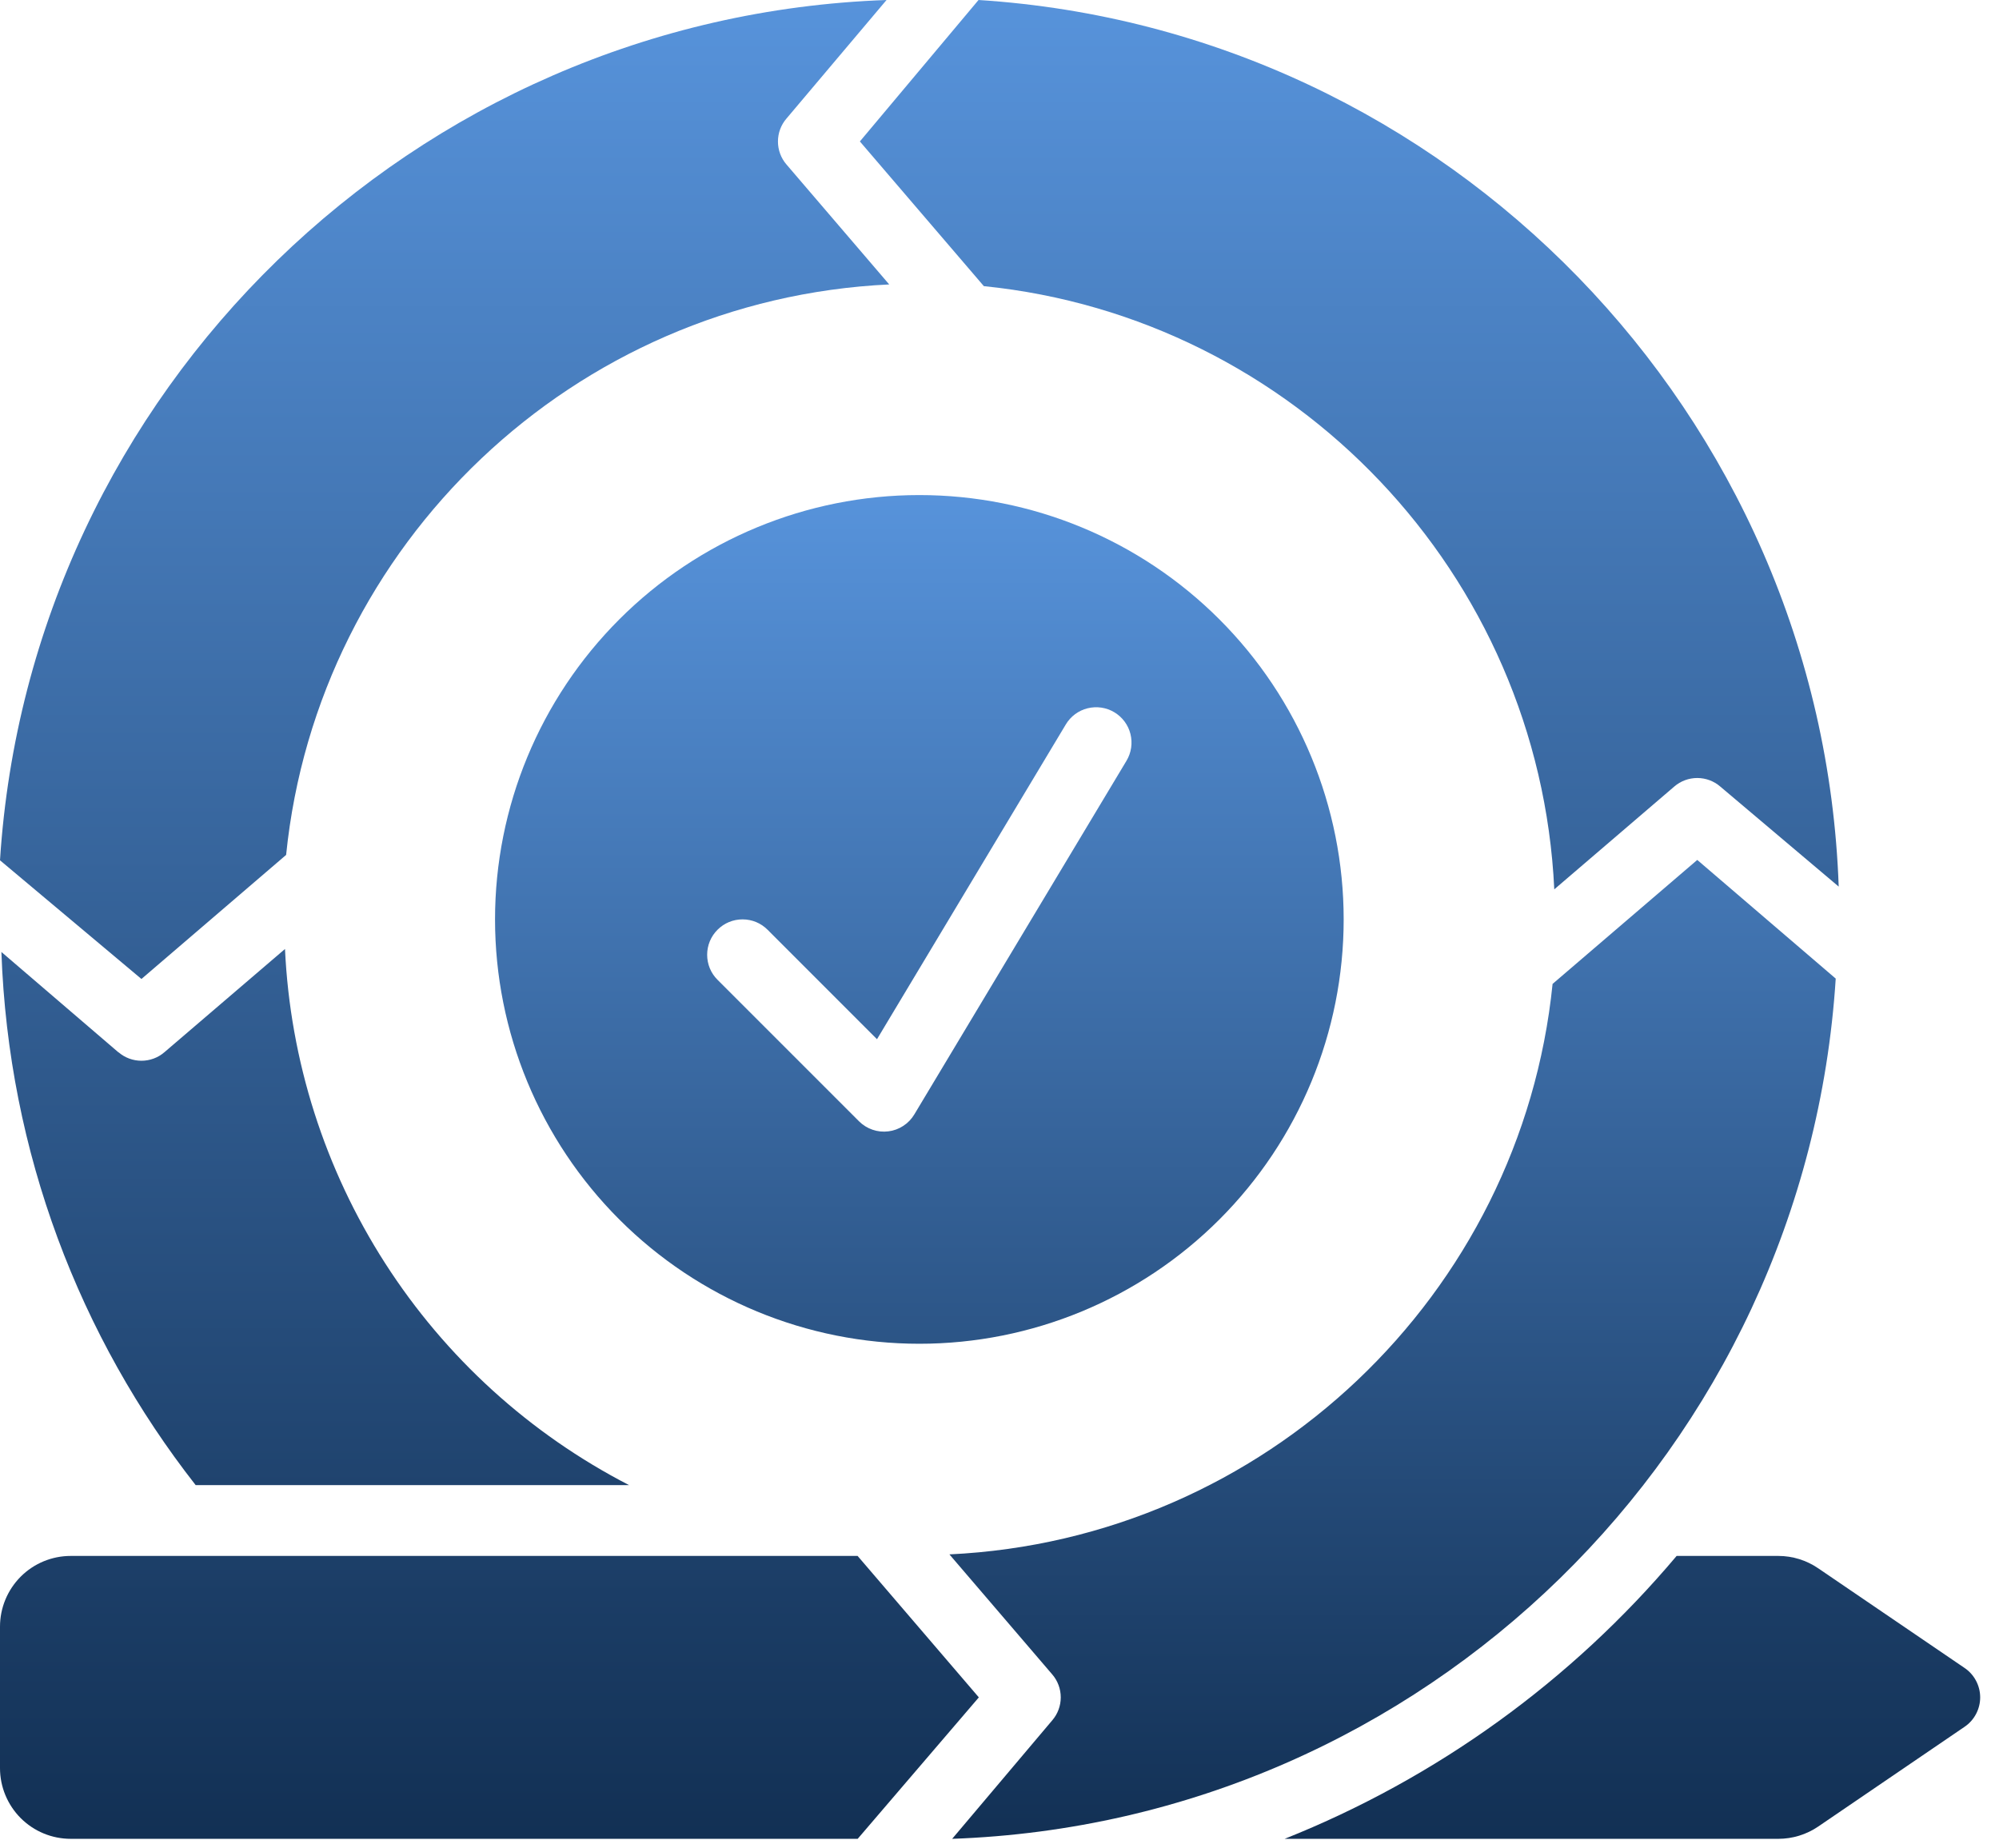
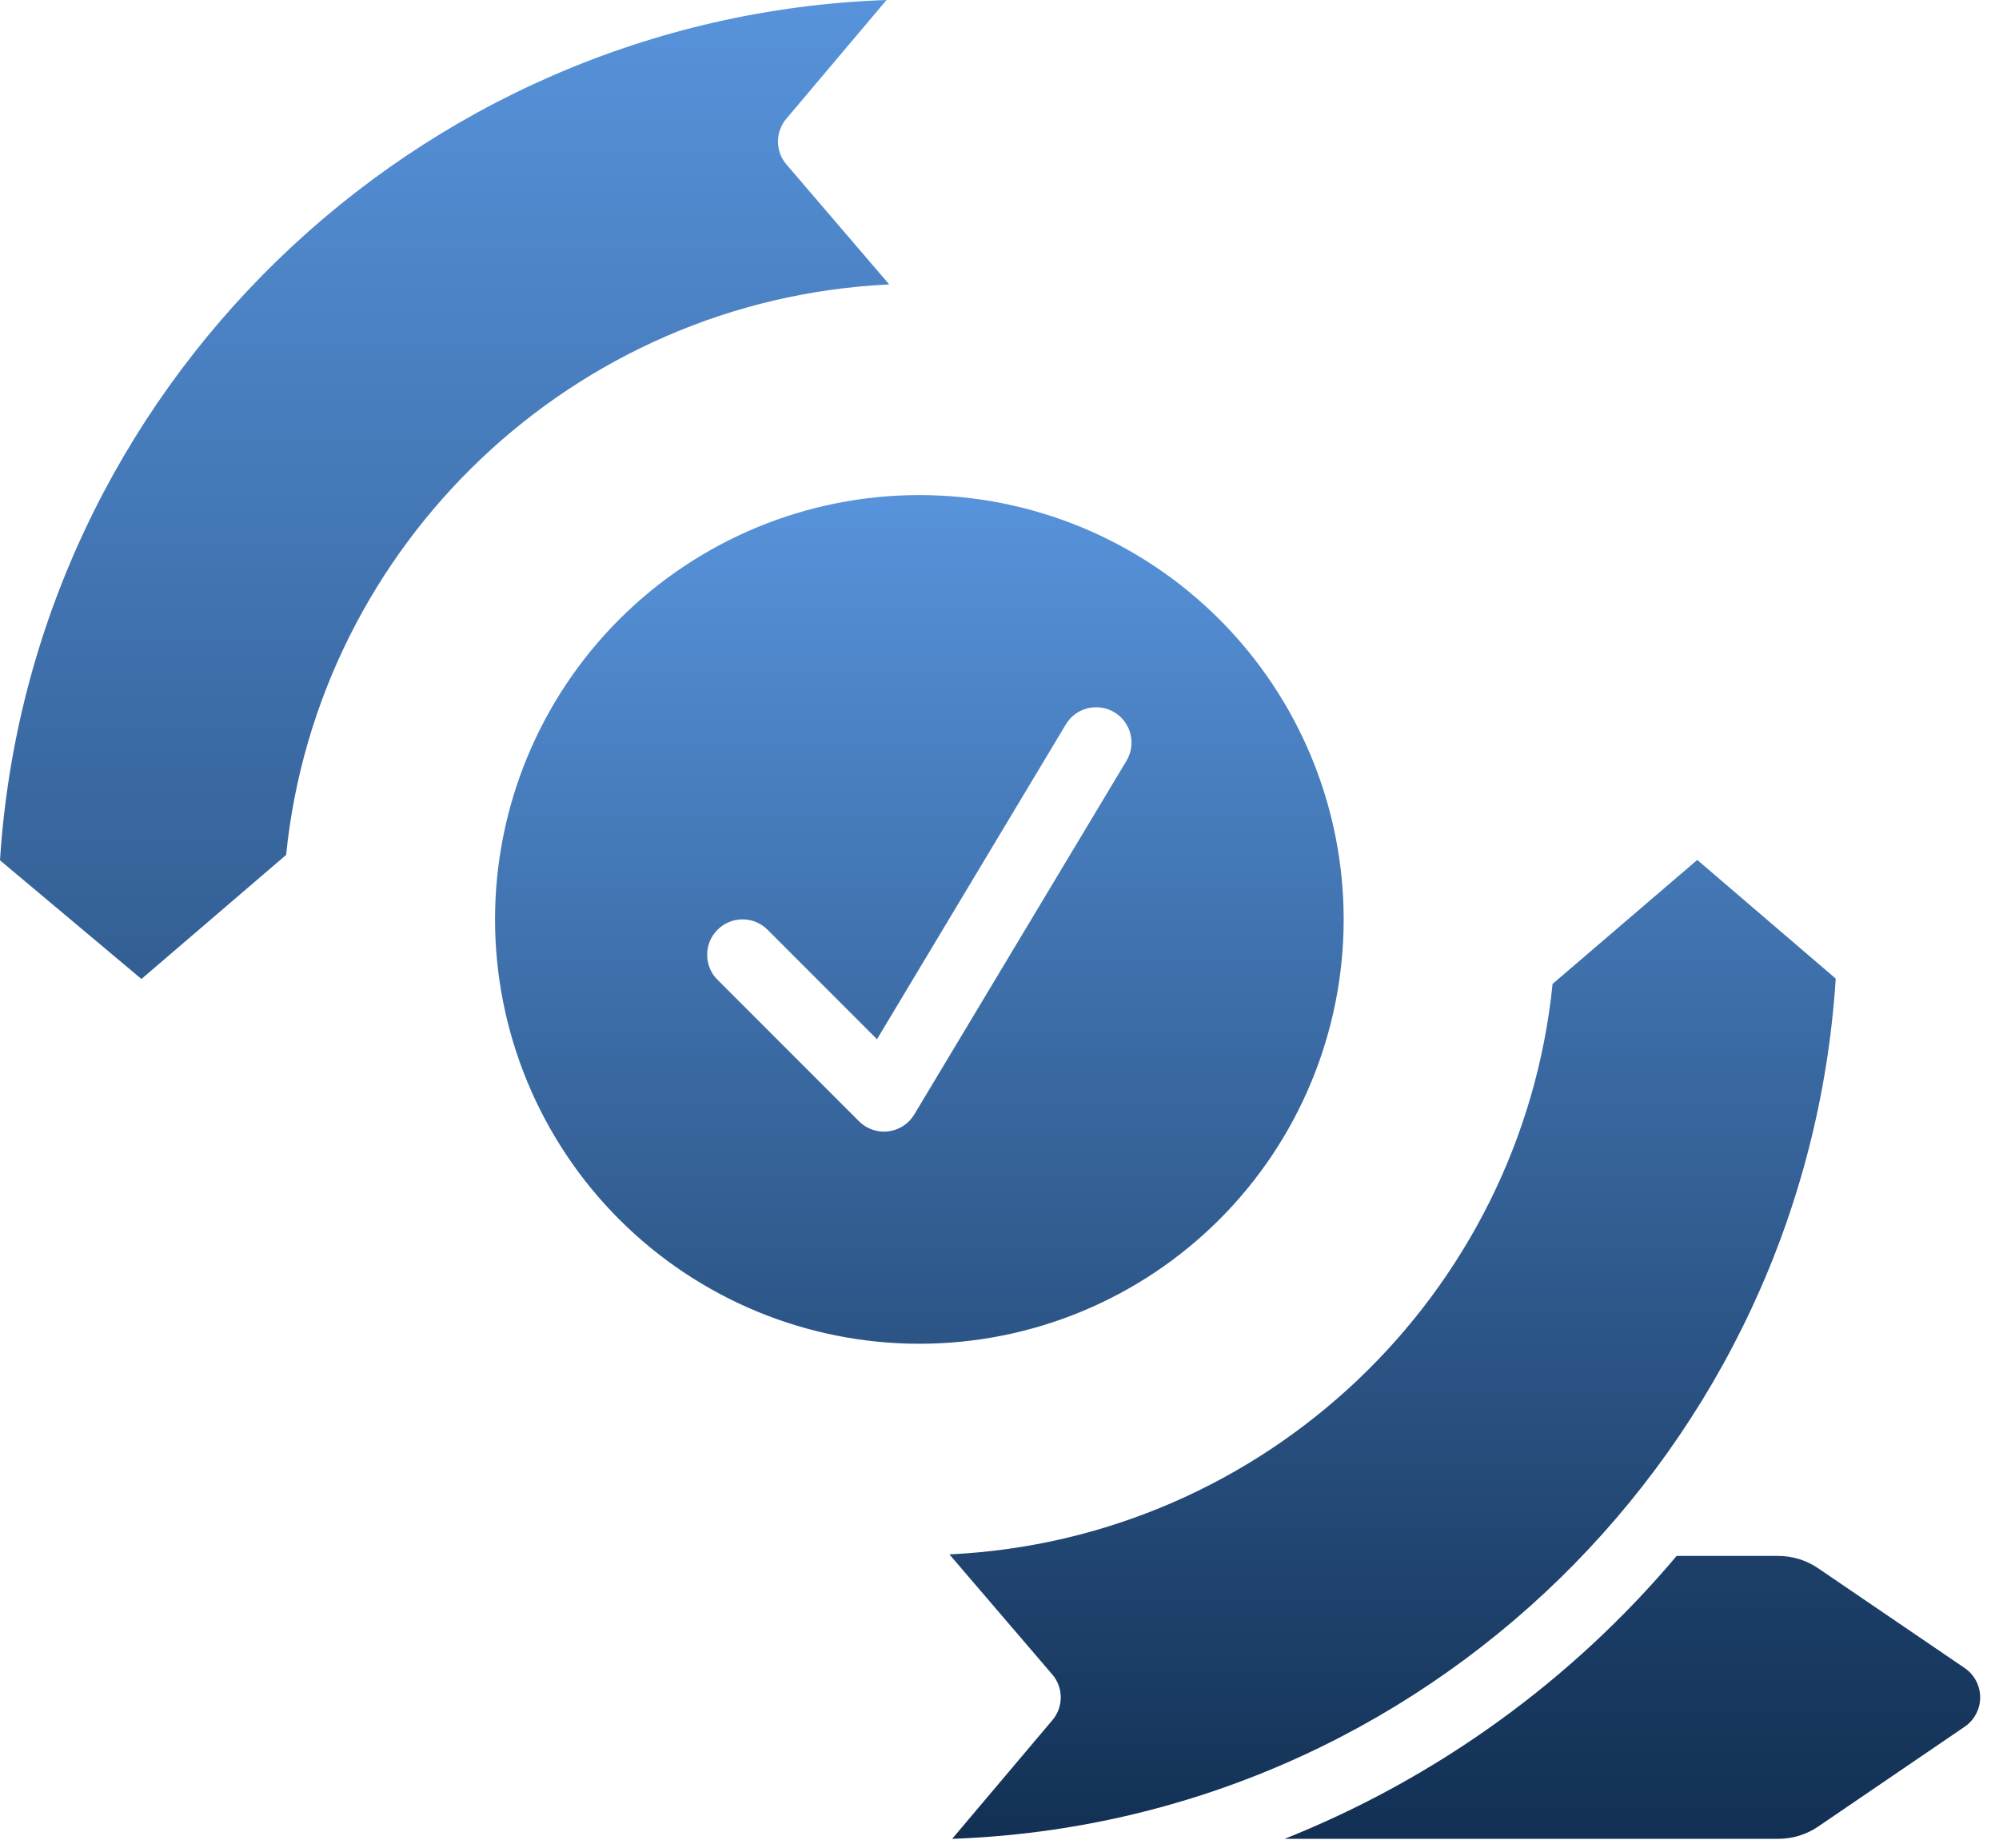
<svg xmlns="http://www.w3.org/2000/svg" width="53" height="49" viewBox="0 0 53 49" fill="none">
  <path d="M52.087 44.22L48.204 41.576C47.893 41.364 47.525 41.25 47.149 41.25H44.453C41.659 44.567 38.089 47.143 34.061 48.75H47.149C47.525 48.75 47.893 48.637 48.204 48.426L52.087 45.78C52.215 45.694 52.319 45.577 52.391 45.441C52.463 45.305 52.501 45.154 52.501 45C52.501 44.846 52.463 44.695 52.391 44.559C52.319 44.423 52.215 44.306 52.087 44.22ZM3.75 25.954L7.586 22.665C8.421 14.422 15.214 7.935 23.576 7.541L20.852 4.361C20.706 4.192 20.626 3.976 20.626 3.752C20.626 3.528 20.706 3.312 20.852 3.143L23.505 0C10.974 0.443 0.793 10.369 0 22.808L3.75 25.954Z" fill="url(#paint0_linear_213_28)" />
-   <path d="M22.798 3.75L26.085 7.586C34.328 8.421 40.815 15.216 41.209 23.578L44.391 20.852C44.56 20.706 44.776 20.626 45 20.626C45.224 20.626 45.44 20.706 45.609 20.852L48.75 23.505C48.307 10.974 38.381 0.793 25.944 0L22.798 3.75ZM3.141 27.9L0.037 25.238C0.225 30.562 2.115 35.447 5.188 39.373H16.68C14.044 38.015 11.813 35.986 10.211 33.49C8.609 30.995 7.694 28.121 7.556 25.159L4.359 27.896C4.19 28.042 3.974 28.122 3.75 28.122C3.526 28.122 3.31 28.042 3.141 27.896V27.9ZM25.952 45L22.738 41.25H1.875C1.378 41.25 0.901 41.447 0.549 41.799C0.198 42.151 0 42.628 0 43.125V46.875C0 47.372 0.198 47.849 0.549 48.201C0.901 48.553 1.378 48.75 1.875 48.75H22.74L25.952 45Z" fill="url(#paint1_linear_213_28)" />
  <path d="M45 22.798L41.164 26.085C40.329 34.328 33.534 40.815 25.172 41.209L27.898 44.391C28.044 44.56 28.124 44.776 28.124 45C28.124 45.224 28.044 45.44 27.898 45.609L25.245 48.75C37.776 48.306 47.876 38.381 48.671 25.944L45 22.798ZM24.375 13.125C21.391 13.125 18.53 14.31 16.42 16.42C14.31 18.53 13.125 21.391 13.125 24.375C13.125 27.359 14.31 30.22 16.42 32.33C18.53 34.44 21.391 35.625 24.375 35.625C27.359 35.625 30.22 34.44 32.33 32.33C34.44 30.22 35.625 27.359 35.625 24.375C35.625 21.391 34.44 18.53 32.33 16.42C30.22 14.31 27.359 13.125 24.375 13.125ZM29.867 20.169L24.242 29.544C24.169 29.667 24.069 29.771 23.949 29.849C23.83 29.927 23.694 29.977 23.552 29.994C23.411 30.012 23.267 29.997 23.132 29.95C22.997 29.904 22.875 29.827 22.774 29.726L19.024 25.976C18.937 25.889 18.867 25.786 18.82 25.672C18.773 25.558 18.749 25.436 18.749 25.312C18.749 25.189 18.773 25.067 18.82 24.953C18.867 24.839 18.937 24.736 19.024 24.649C19.111 24.562 19.214 24.492 19.328 24.445C19.442 24.398 19.564 24.374 19.688 24.374C19.811 24.374 19.933 24.398 20.047 24.445C20.161 24.492 20.264 24.562 20.351 24.649L23.252 27.551L28.258 19.206C28.386 18.992 28.593 18.838 28.834 18.778C29.076 18.718 29.331 18.755 29.544 18.883C29.758 19.011 29.912 19.218 29.972 19.459C30.032 19.701 29.995 19.956 29.867 20.169Z" fill="url(#paint2_linear_213_28)" />
  <defs>
    <linearGradient id="paint0_linear_213_28" x1="26.249" y1="0" x2="26.249" y2="48.751" gradientUnits="userSpaceOnUse">
      <stop stop-color="#5793DB" />
      <stop offset="1" stop-color="#123054" />
    </linearGradient>
    <linearGradient id="paint1_linear_213_28" x1="24.374" y1="0" x2="24.374" y2="48.751" gradientUnits="userSpaceOnUse">
      <stop stop-color="#5793DB" />
      <stop offset="1" stop-color="#123054" />
    </linearGradient>
    <linearGradient id="paint2_linear_213_28" x1="30.898" y1="13.125" x2="30.898" y2="48.75" gradientUnits="userSpaceOnUse">
      <stop stop-color="#5793DB" />
      <stop offset="1" stop-color="#123054" />
    </linearGradient>
  </defs>
</svg>